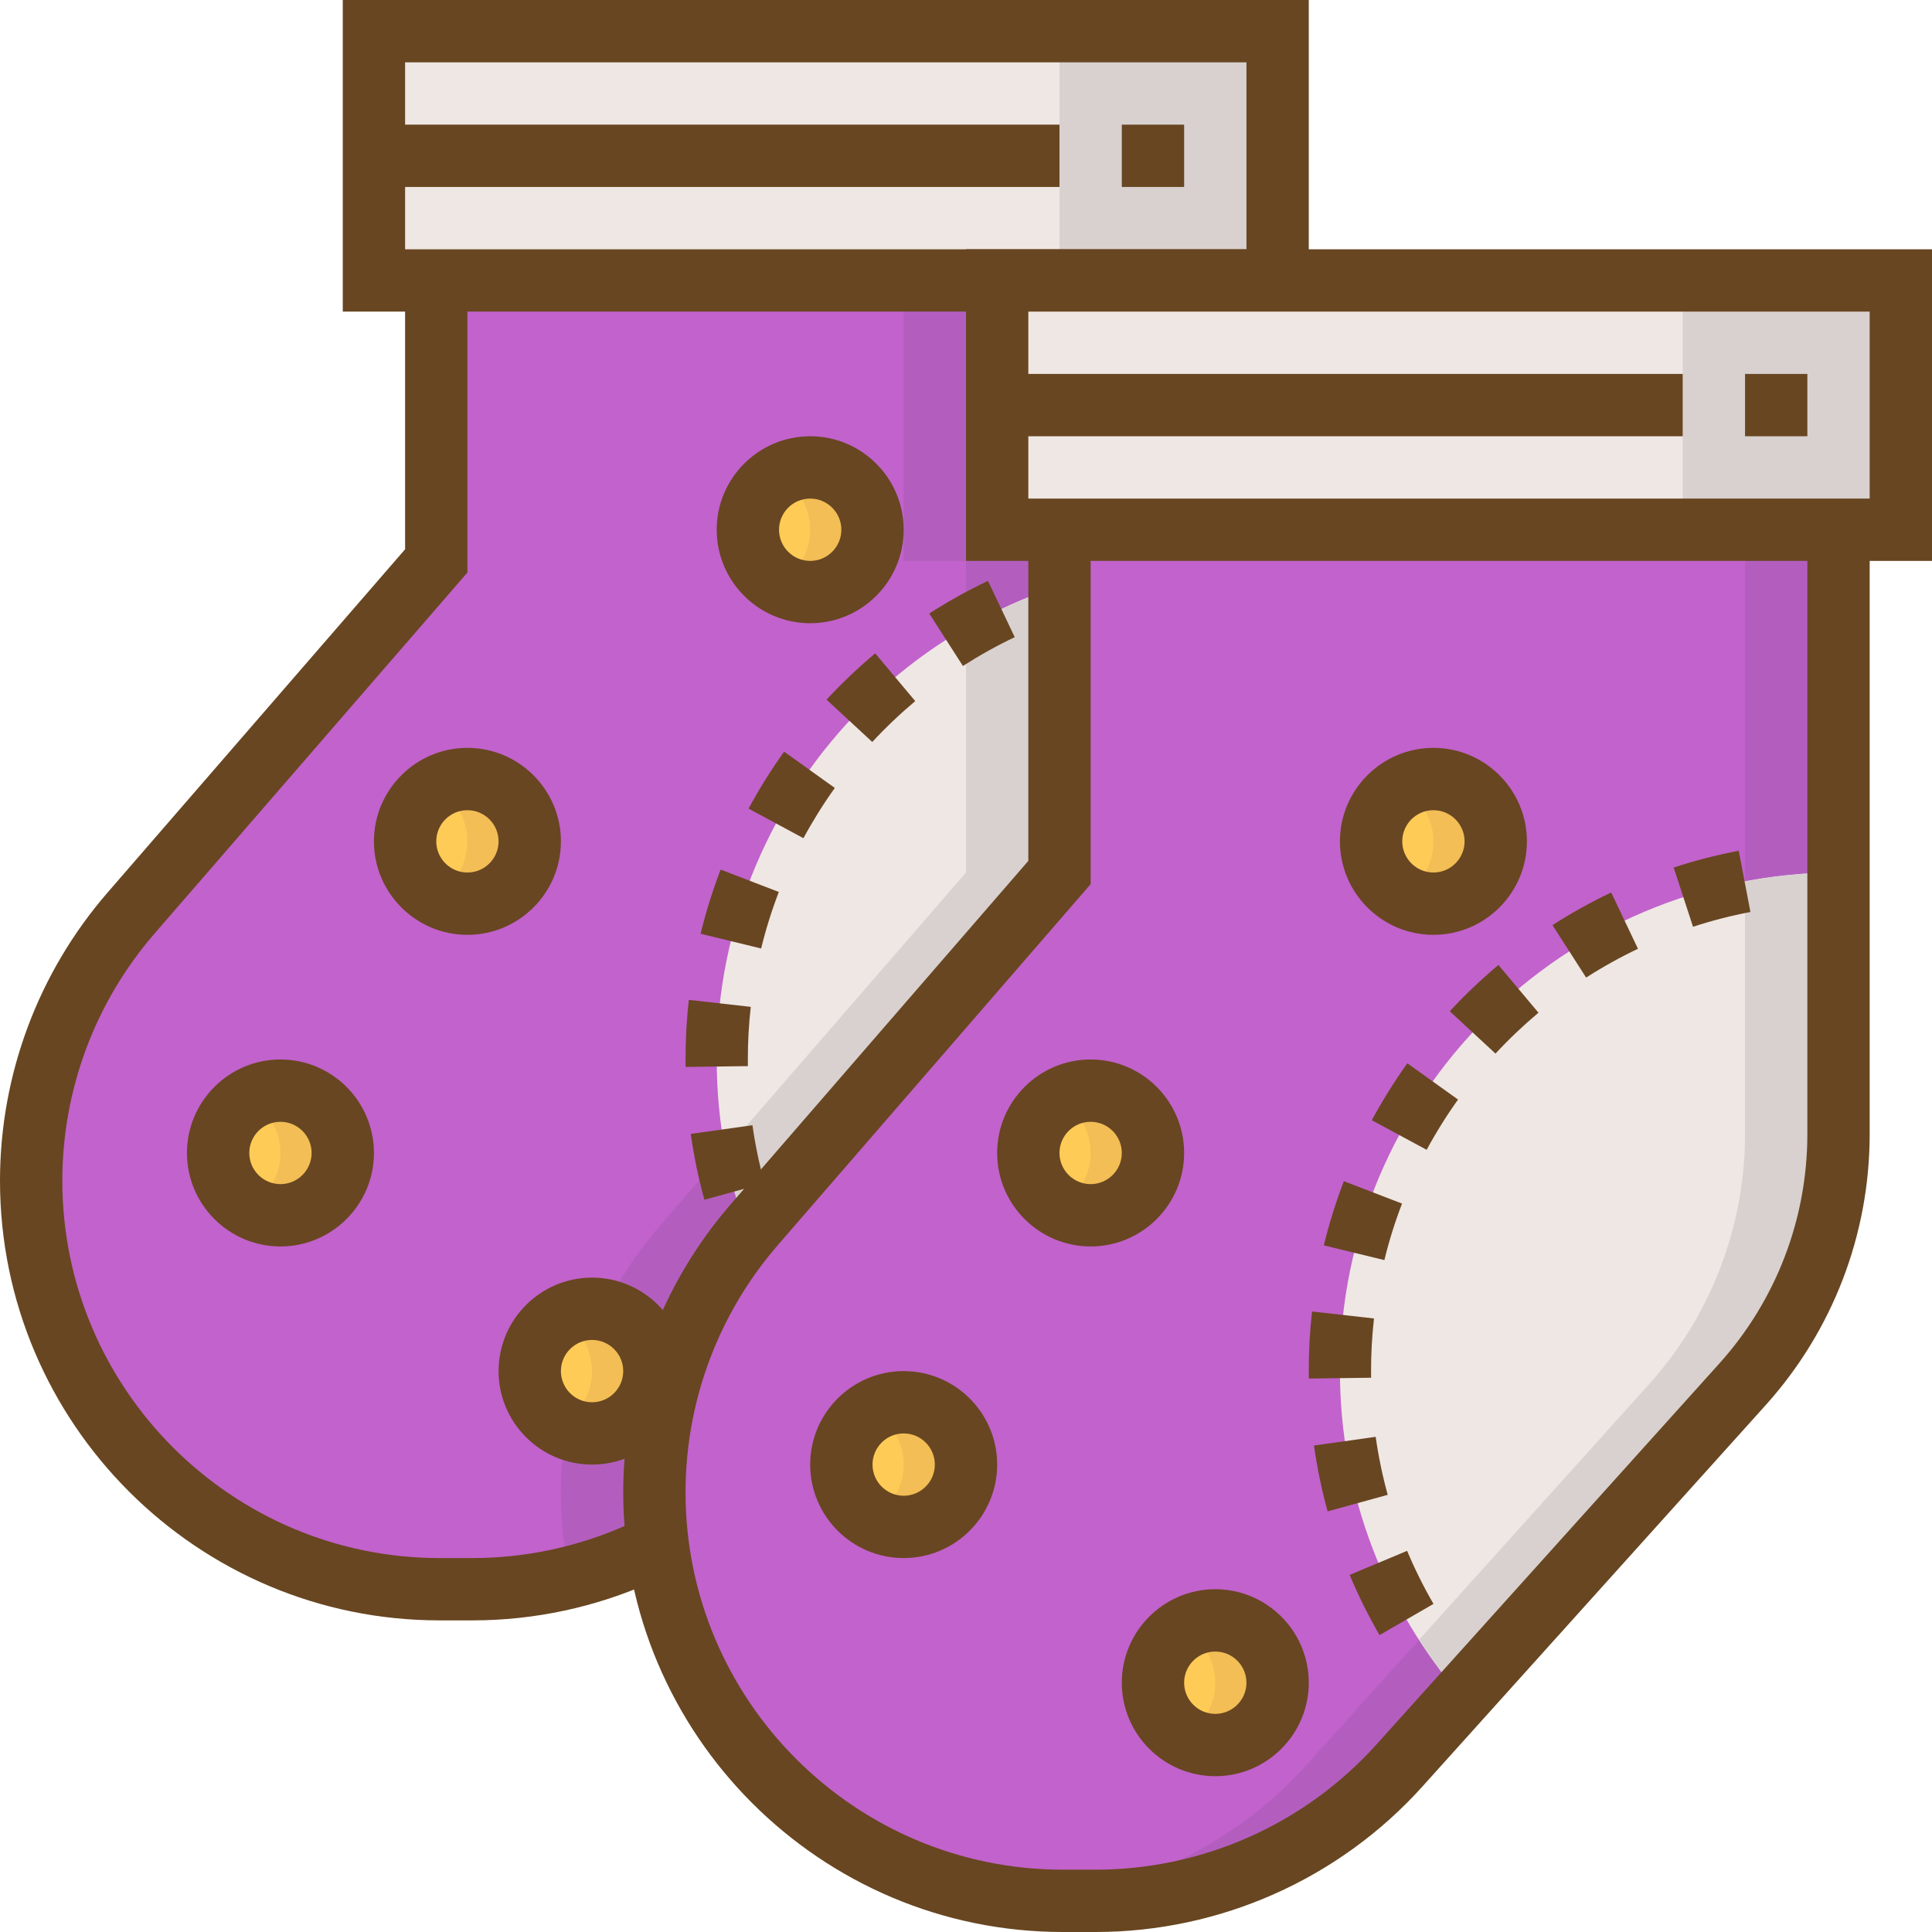
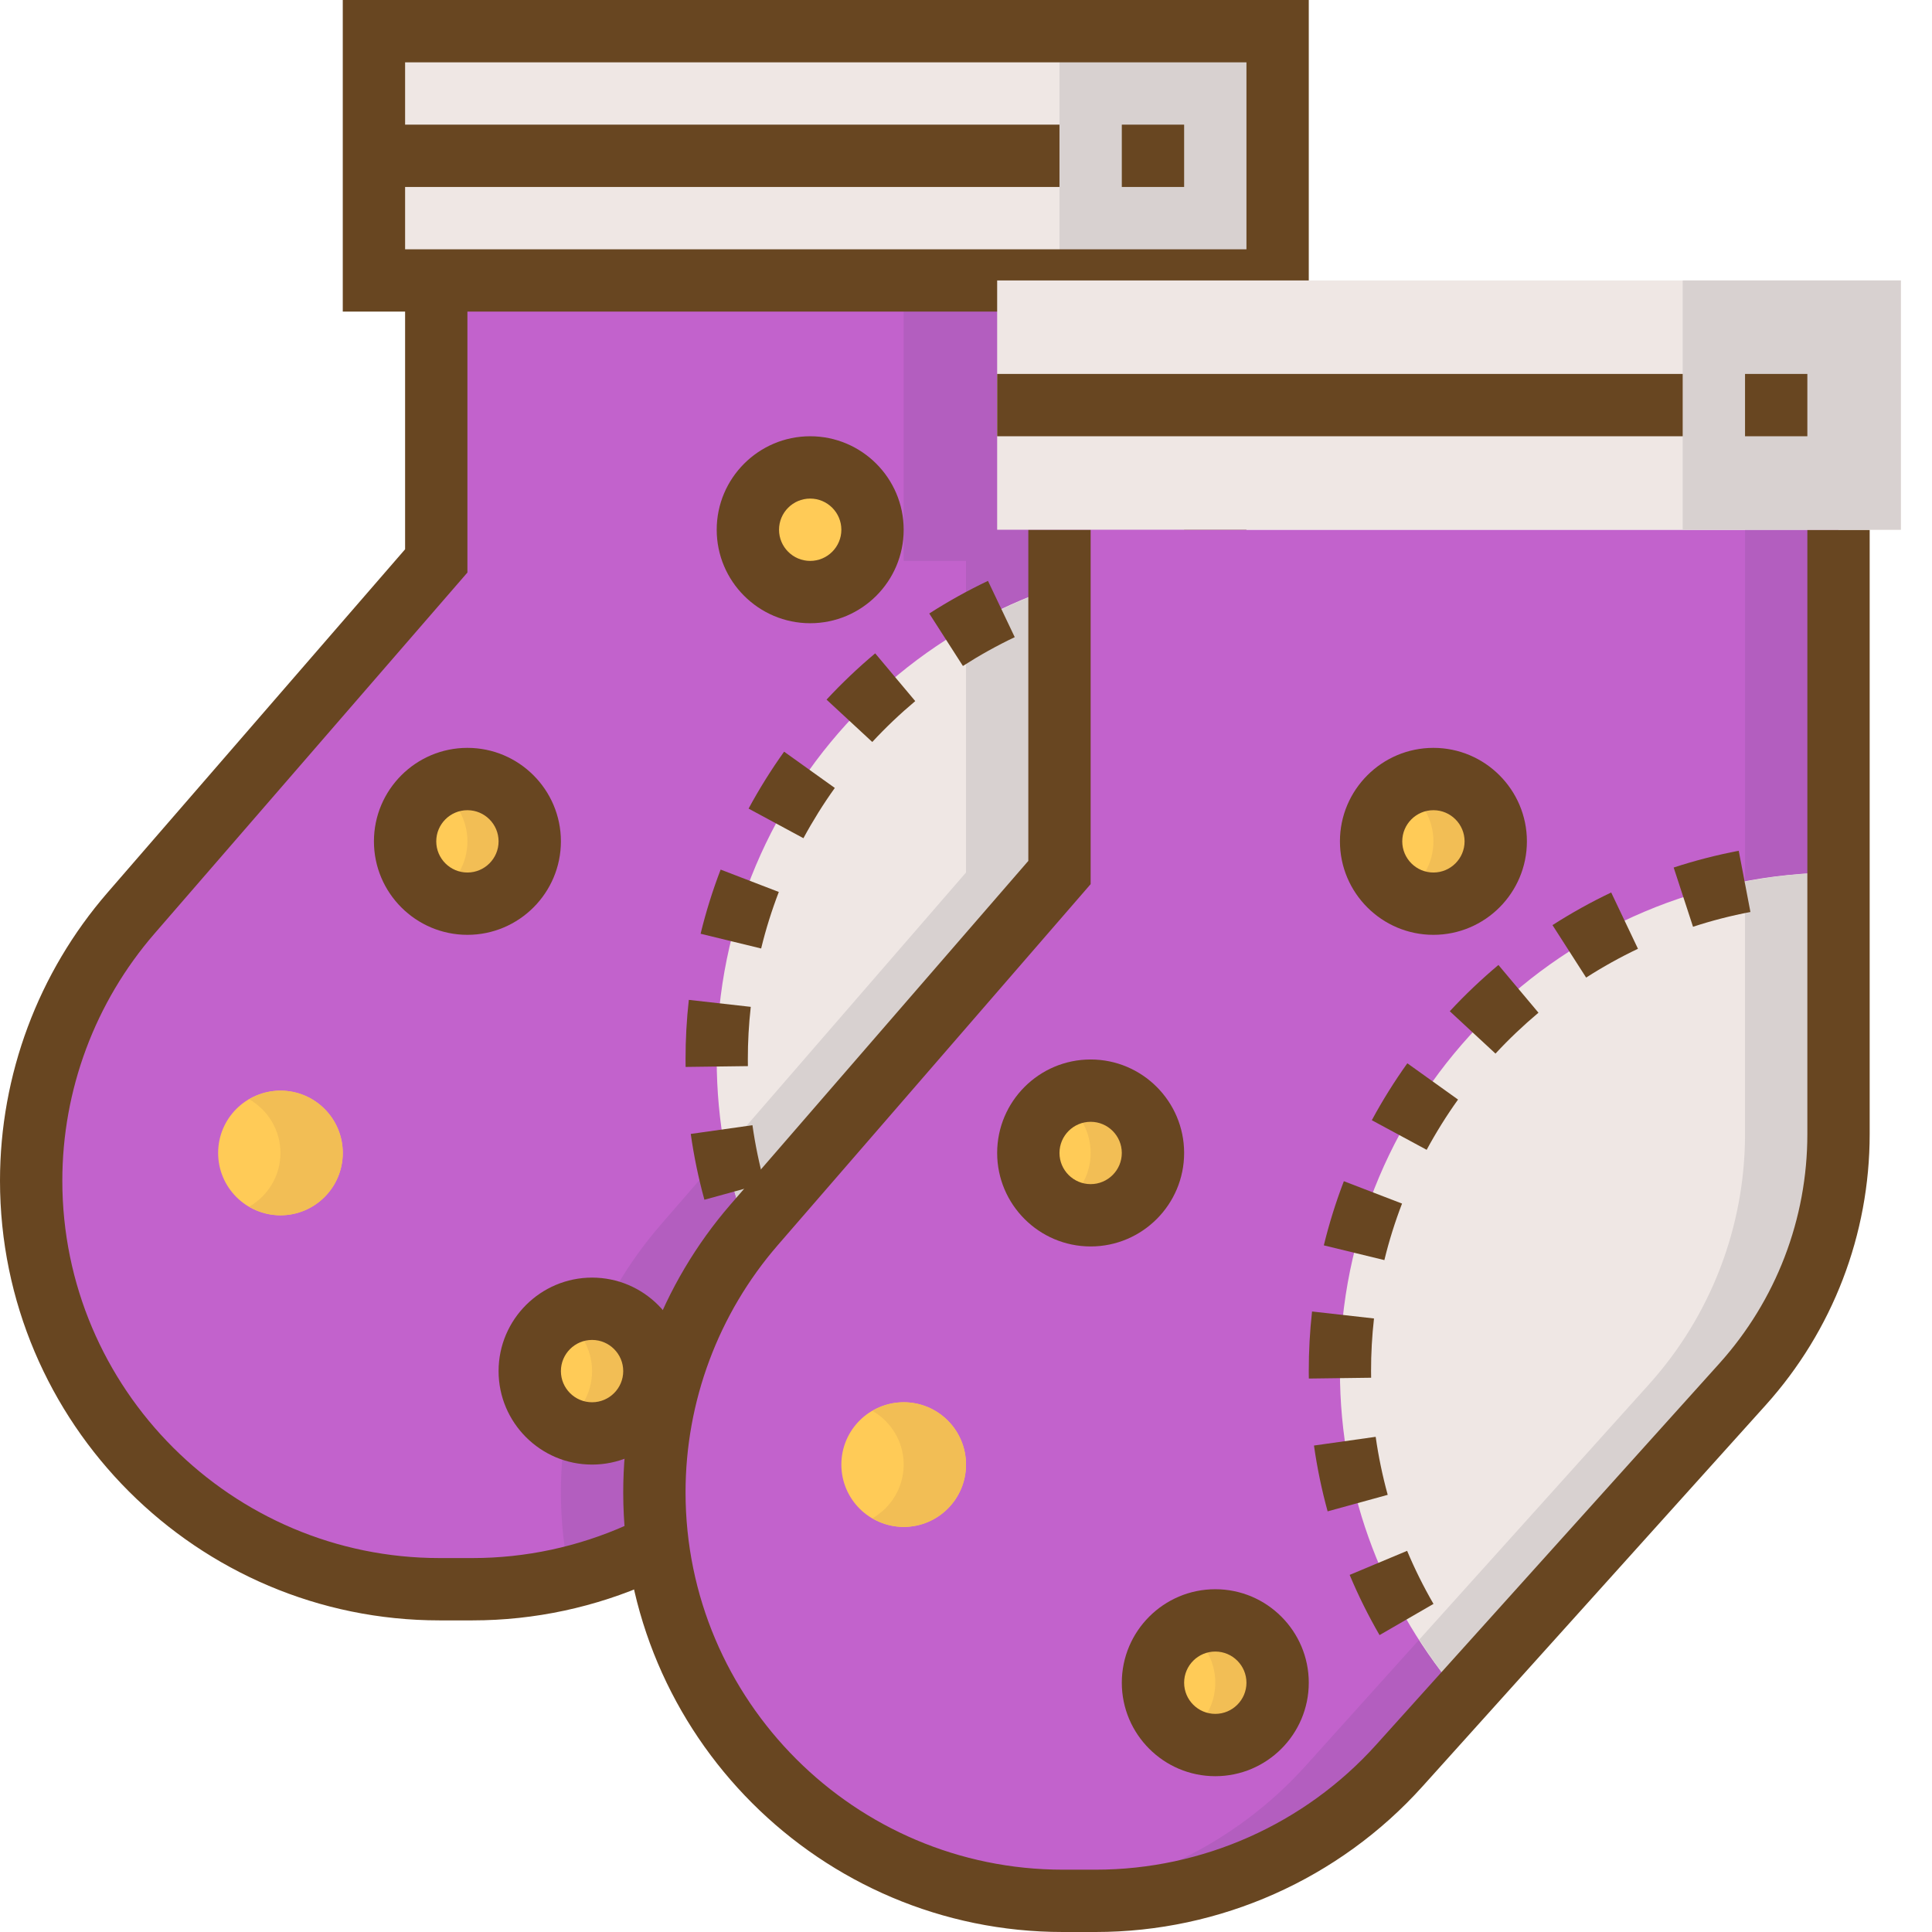
<svg xmlns="http://www.w3.org/2000/svg" version="1.1" width="512" height="512" x="0" y="0" viewBox="0 0 496 496" style="enable-background:new 0 0 512 512" xml:space="preserve">
  <g>
    <path style="" d="M312,72v139.16c0,23.72-8.776,46.592-24.64,64.224l-88.112,97.896  C179.36,395.384,151.024,408,121.288,408h-8.408C54.952,408,8,361.048,8,303.12l0,0c0-25.232,9.096-49.616,25.624-68.688L112,144V72  H312z" fill="#c262cc" data-original="#c262cc" />
    <path style="" d="M248,144v80l-78.376,90.432C153.096,333.504,144,357.888,144,383.12  c0,7.456,0.808,14.72,2.288,21.736c20.24-4.976,38.768-15.808,52.96-31.576l88.112-97.896C303.224,257.752,312,234.88,312,211.16V72  h-80v72H248z" fill="#b35ebf" data-original="#b35ebf" />
    <path style="" d="M184,272c0,31.976,11.8,61.136,31.184,83.568l72.168-80.192C303.224,257.752,312,234.88,312,211.16  V144C241.304,144,184,201.304,184,272z" fill="#efe7e4" data-original="#efe7e4" />
    <path style="" d="M248,224l-61.856,71.376c4.224,22.752,14.496,43.368,29.04,60.2l72.168-80.192  C303.224,257.752,312,234.88,312,211.16V144c-23.344,0-45.16,6.352-64,17.264V224z" fill="#d8d1d0" data-original="#d8d1d0" />
    <path style="" d="M121.288,416h-8.416C50.632,416,0,365.36,0,303.12c0-27.16,9.8-53.408,27.576-73.928L104,141.016V72  h16v74.984l-80.328,92.688C24.408,257.28,16,279.816,16,303.12C16,356.536,59.464,400,112.872,400h8.416  c27.424,0,53.672-11.688,72.016-32.072l88.112-97.896C295.976,253.84,304,232.936,304,211.16V72h16v139.16  c0,25.728-9.48,50.44-26.696,69.576l-88.112,97.896C183.832,402.376,153.24,416,121.288,416z" fill="#684621" data-original="#684621" />
    <rect x="96" y="8" style="" width="232" height="64" fill="#efe7e4" data-original="#efe7e4" />
    <rect x="272" y="8" style="" width="56" height="64" fill="#d8d1d0" data-original="#d8d1d0" />
    <g>
      <path style="" d="M336,80H88V0h248V80z M104,64h216V16H104V64z" fill="#684621" data-original="#684621" />
      <path style="" d="M194.168,339.776c-2.872-4.968-5.464-10.168-7.672-15.456l14.752-6.176   c1.952,4.664,4.232,9.24,6.768,13.624L194.168,339.776z M180.84,308.008c-1.528-5.552-2.704-11.232-3.504-16.896l15.84-2.24   c0.704,4.992,1.744,10,3.088,14.896L180.84,308.008z M176.016,273.912L176,272c-0.008-5.072,0.272-10.224,0.84-15.304l15.904,1.792   c-0.504,4.48-0.76,9.016-0.752,13.504l0.016,1.712L176.016,273.912z M195.408,243.504l-15.544-3.784   c1.36-5.592,3.096-11.136,5.144-16.472l14.936,5.744C198.136,233.696,196.6,238.576,195.408,243.504z M206.264,215.192l-14.08-7.6   c2.728-5.056,5.8-9.976,9.12-14.616l13.016,9.312C211.392,206.376,208.68,210.72,206.264,215.192z M223.936,190.488L212.2,179.616   c3.888-4.2,8.096-8.192,12.488-11.88l10.28,12.256C231.088,183.248,227.376,186.776,223.936,190.488z M247.208,170.976   l-8.64-13.472c4.832-3.096,9.896-5.92,15.072-8.376l6.872,14.448C255.952,165.744,251.48,168.232,247.208,170.976z    M274.648,157.928l-4.968-15.208c5.456-1.784,11.072-3.232,16.704-4.304l3,15.72C284.416,155.072,279.464,156.352,274.648,157.928z   " fill="#684621" data-original="#684621" />
      <rect x="96" y="32" style="" width="176" height="16" fill="#684621" data-original="#684621" />
      <rect x="288" y="32" style="" width="16" height="16" fill="#684621" data-original="#684621" />
    </g>
    <circle style="" cx="72" cy="296" r="16" fill="#ffcb57" data-original="#ffcb57" />
    <path style="" d="M72,280c-2.928,0-5.64,0.848-8,2.216c4.76,2.768,8,7.872,8,13.784c0,5.904-3.24,11.008-8,13.784  c2.36,1.368,5.072,2.216,8,2.216c8.84,0,16-7.16,16-16S80.84,280,72,280z" fill="#f2be55" data-original="#f2be55" />
-     <path style="" d="M72,320c-13.232,0-24-10.768-24-24s10.768-24,24-24s24,10.768,24,24S85.232,320,72,320z M72,288  c-4.416,0-8,3.592-8,8s3.584,8,8,8s8-3.592,8-8S76.416,288,72,288z" fill="#684621" data-original="#684621" />
    <circle style="" cx="152" cy="352" r="16" fill="#ffcb57" data-original="#ffcb57" />
    <path style="" d="M152,336c-2.928,0-5.64,0.848-8,2.216c4.76,2.768,8,7.872,8,13.784c0,5.904-3.24,11.008-8,13.784  c2.36,1.368,5.072,2.216,8,2.216c8.84,0,16-7.16,16-16S160.84,336,152,336z" fill="#f2be55" data-original="#f2be55" />
    <path style="" d="M152,376c-13.232,0-24-10.768-24-24s10.768-24,24-24s24,10.768,24,24S165.232,376,152,376z M152,344  c-4.416,0-8,3.592-8,8s3.584,8,8,8s8-3.592,8-8S156.416,344,152,344z" fill="#684621" data-original="#684621" />
    <circle style="" cx="120" cy="216" r="16" fill="#ffcb57" data-original="#ffcb57" />
    <path style="" d="M120,200c-2.928,0-5.64,0.848-8,2.216c4.76,2.768,8,7.872,8,13.784c0,5.904-3.24,11.008-8,13.784  c2.36,1.368,5.072,2.216,8,2.216c8.84,0,16-7.16,16-16S128.84,200,120,200z" fill="#f2be55" data-original="#f2be55" />
    <path style="" d="M120,240c-13.232,0-24-10.768-24-24s10.768-24,24-24s24,10.768,24,24S133.232,240,120,240z M120,208  c-4.416,0-8,3.592-8,8s3.584,8,8,8s8-3.592,8-8S124.416,208,120,208z" fill="#684621" data-original="#684621" />
    <circle style="" cx="208" cy="136" r="16" fill="#ffcb57" data-original="#ffcb57" />
-     <path style="" d="M208,120c-2.928,0-5.64,0.848-8,2.216c4.76,2.768,8,7.872,8,13.784c0,5.904-3.24,11.008-8,13.784  c2.36,1.368,5.072,2.216,8,2.216c8.84,0,16-7.16,16-16S216.84,120,208,120z" fill="#f2be55" data-original="#f2be55" />
    <path style="" d="M208,160c-13.232,0-24-10.768-24-24s10.768-24,24-24s24,10.768,24,24S221.232,160,208,160z M208,128  c-4.416,0-8,3.592-8,8s3.584,8,8,8s8-3.592,8-8S212.416,128,208,128z" fill="#684621" data-original="#684621" />
    <path style="" d="M472,136v155.16c0,23.72-8.776,46.592-24.64,64.224l-88.112,97.896  C339.36,475.384,311.024,488,281.288,488h-8.408C214.952,488,168,441.048,168,383.12l0,0c0-25.232,9.096-49.616,25.624-68.688  L272,224v-88H472z" fill="#c262cc" data-original="#c262cc" />
    <path style="" d="M448,136v155.16c0,23.72-8.776,46.592-24.64,64.224l-88.112,97.896  c-18.176,20.2-43.432,32.352-70.344,34.312c2.64,0.2,5.28,0.4,7.976,0.4h8.416c29.728,0,58.064-12.616,77.952-34.72l88.112-97.888  C463.224,337.752,472,314.88,472,291.16V136H448z" fill="#b35ebf" data-original="#b35ebf" />
    <path style="" d="M344,352c0,31.976,11.8,61.136,31.184,83.568l72.168-80.192C463.224,337.752,472,314.88,472,291.16  V224C401.304,224,344,281.304,344,352z" fill="#efe7e4" data-original="#efe7e4" />
    <path style="" d="M375.184,435.568l72.168-80.192C463.224,337.752,472,314.88,472,291.16V224  c-8.208,0-16.216,0.848-24,2.328v64.832c0,23.72-8.776,46.592-24.64,64.224l-58.992,65.544  C367.664,426.048,371.216,430.984,375.184,435.568z" fill="#d8d1d0" data-original="#d8d1d0" />
    <path style="" d="M281.288,496h-8.416C210.632,496,160,445.36,160,383.12c0-27.16,9.8-53.408,27.576-73.928  L264,221.016V136h16v90.984l-80.328,92.688C184.408,337.28,176,359.816,176,383.12c0,53.416,43.464,96.88,96.872,96.88h8.416  c27.424,0,53.672-11.688,72.016-32.072l88.112-97.896C455.976,333.84,464,312.936,464,291.16V136h16v155.16  c0,25.728-9.48,50.44-26.696,69.576l-88.112,97.896C343.832,482.376,313.24,496,281.288,496z" fill="#684621" data-original="#684621" />
    <rect x="256" y="72" style="" width="232" height="64" fill="#efe7e4" data-original="#efe7e4" />
    <rect x="432" y="72" style="" width="56" height="64" fill="#d8d1d0" data-original="#d8d1d0" />
    <g>
-       <path style="" d="M496,144H248V64h248V144z M264,128h216V80H264V128z" fill="#684621" data-original="#684621" />
      <path style="" d="M354.168,419.776c-2.872-4.968-5.464-10.168-7.672-15.456l14.752-6.176   c1.952,4.664,4.232,9.24,6.768,13.624L354.168,419.776z M340.84,388.008c-1.528-5.552-2.704-11.232-3.504-16.896l15.84-2.24   c0.704,4.992,1.744,10,3.088,14.896L340.84,388.008z M336.016,353.912L336,352c-0.008-5.072,0.272-10.224,0.84-15.304l15.904,1.792   c-0.504,4.48-0.76,9.016-0.752,13.504l0.016,1.712L336.016,353.912z M355.408,323.504l-15.544-3.784   c1.36-5.592,3.096-11.136,5.144-16.472l14.936,5.744C358.136,313.696,356.6,318.576,355.408,323.504z M366.264,295.192l-14.08-7.6   c2.728-5.056,5.8-9.976,9.12-14.616l13.016,9.312C371.392,286.376,368.68,290.72,366.264,295.192z M383.936,270.488L372.2,259.616   c3.888-4.2,8.096-8.192,12.488-11.88l10.28,12.256C391.088,263.248,387.376,266.776,383.936,270.488z M407.208,250.976   l-8.64-13.472c4.832-3.096,9.896-5.92,15.072-8.376l6.872,14.448C415.952,245.744,411.48,248.232,407.208,250.976z    M434.648,237.928l-4.968-15.208c5.456-1.784,11.072-3.232,16.704-4.304l3,15.72C444.416,235.072,439.464,236.352,434.648,237.928z   " fill="#684621" data-original="#684621" />
      <rect x="256" y="96" style="" width="176" height="16" fill="#684621" data-original="#684621" />
      <rect x="448" y="96" style="" width="16" height="16" fill="#684621" data-original="#684621" />
    </g>
    <circle style="" cx="232" cy="376" r="16" fill="#ffcb57" data-original="#ffcb57" />
    <path style="" d="M232,360c-2.928,0-5.64,0.848-8,2.216c4.76,2.768,8,7.872,8,13.784c0,5.904-3.24,11.008-8,13.784  c2.36,1.368,5.072,2.216,8,2.216c8.84,0,16-7.16,16-16S240.84,360,232,360z" fill="#f2be55" data-original="#f2be55" />
-     <path style="" d="M232,400c-13.232,0-24-10.768-24-24s10.768-24,24-24s24,10.768,24,24S245.232,400,232,400z M232,368  c-4.416,0-8,3.592-8,8s3.584,8,8,8s8-3.592,8-8S236.416,368,232,368z" fill="#684621" data-original="#684621" />
    <circle style="" cx="312" cy="432" r="16" fill="#ffcb57" data-original="#ffcb57" />
    <path style="" d="M312,416c-2.928,0-5.64,0.848-8,2.216c4.76,2.768,8,7.872,8,13.784c0,5.904-3.24,11.008-8,13.784  c2.36,1.368,5.072,2.216,8,2.216c8.84,0,16-7.16,16-16S320.84,416,312,416z" fill="#f2be55" data-original="#f2be55" />
    <path style="" d="M312,456c-13.232,0-24-10.768-24-24s10.768-24,24-24s24,10.768,24,24S325.232,456,312,456z M312,424  c-4.416,0-8,3.592-8,8s3.584,8,8,8s8-3.592,8-8S316.416,424,312,424z" fill="#684621" data-original="#684621" />
    <circle style="" cx="280" cy="296" r="16" fill="#ffcb57" data-original="#ffcb57" />
    <path style="" d="M280,280c-2.928,0-5.64,0.848-8,2.216c4.76,2.768,8,7.872,8,13.784c0,5.904-3.24,11.008-8,13.784  c2.36,1.368,5.072,2.216,8,2.216c8.84,0,16-7.16,16-16S288.84,280,280,280z" fill="#f2be55" data-original="#f2be55" />
    <path style="" d="M280,320c-13.232,0-24-10.768-24-24s10.768-24,24-24s24,10.768,24,24S293.232,320,280,320z M280,288  c-4.416,0-8,3.592-8,8s3.584,8,8,8s8-3.592,8-8S284.416,288,280,288z" fill="#684621" data-original="#684621" />
    <circle style="" cx="368" cy="216" r="16" fill="#ffcb57" data-original="#ffcb57" />
    <path style="" d="M368,200c-2.928,0-5.64,0.848-8,2.216c4.76,2.768,8,7.872,8,13.784c0,5.904-3.24,11.008-8,13.784  c2.36,1.368,5.072,2.216,8,2.216c8.84,0,16-7.16,16-16S376.84,200,368,200z" fill="#f2be55" data-original="#f2be55" />
    <path style="" d="M368,240c-13.232,0-24-10.768-24-24s10.768-24,24-24s24,10.768,24,24S381.232,240,368,240z M368,208  c-4.416,0-8,3.592-8,8s3.584,8,8,8s8-3.592,8-8S372.416,208,368,208z" fill="#684621" data-original="#684621" />
    <g>
</g>
    <g>
</g>
    <g>
</g>
    <g>
</g>
    <g>
</g>
    <g>
</g>
    <g>
</g>
    <g>
</g>
    <g>
</g>
    <g>
</g>
    <g>
</g>
    <g>
</g>
    <g>
</g>
    <g>
</g>
    <g>
</g>
  </g>
</svg>